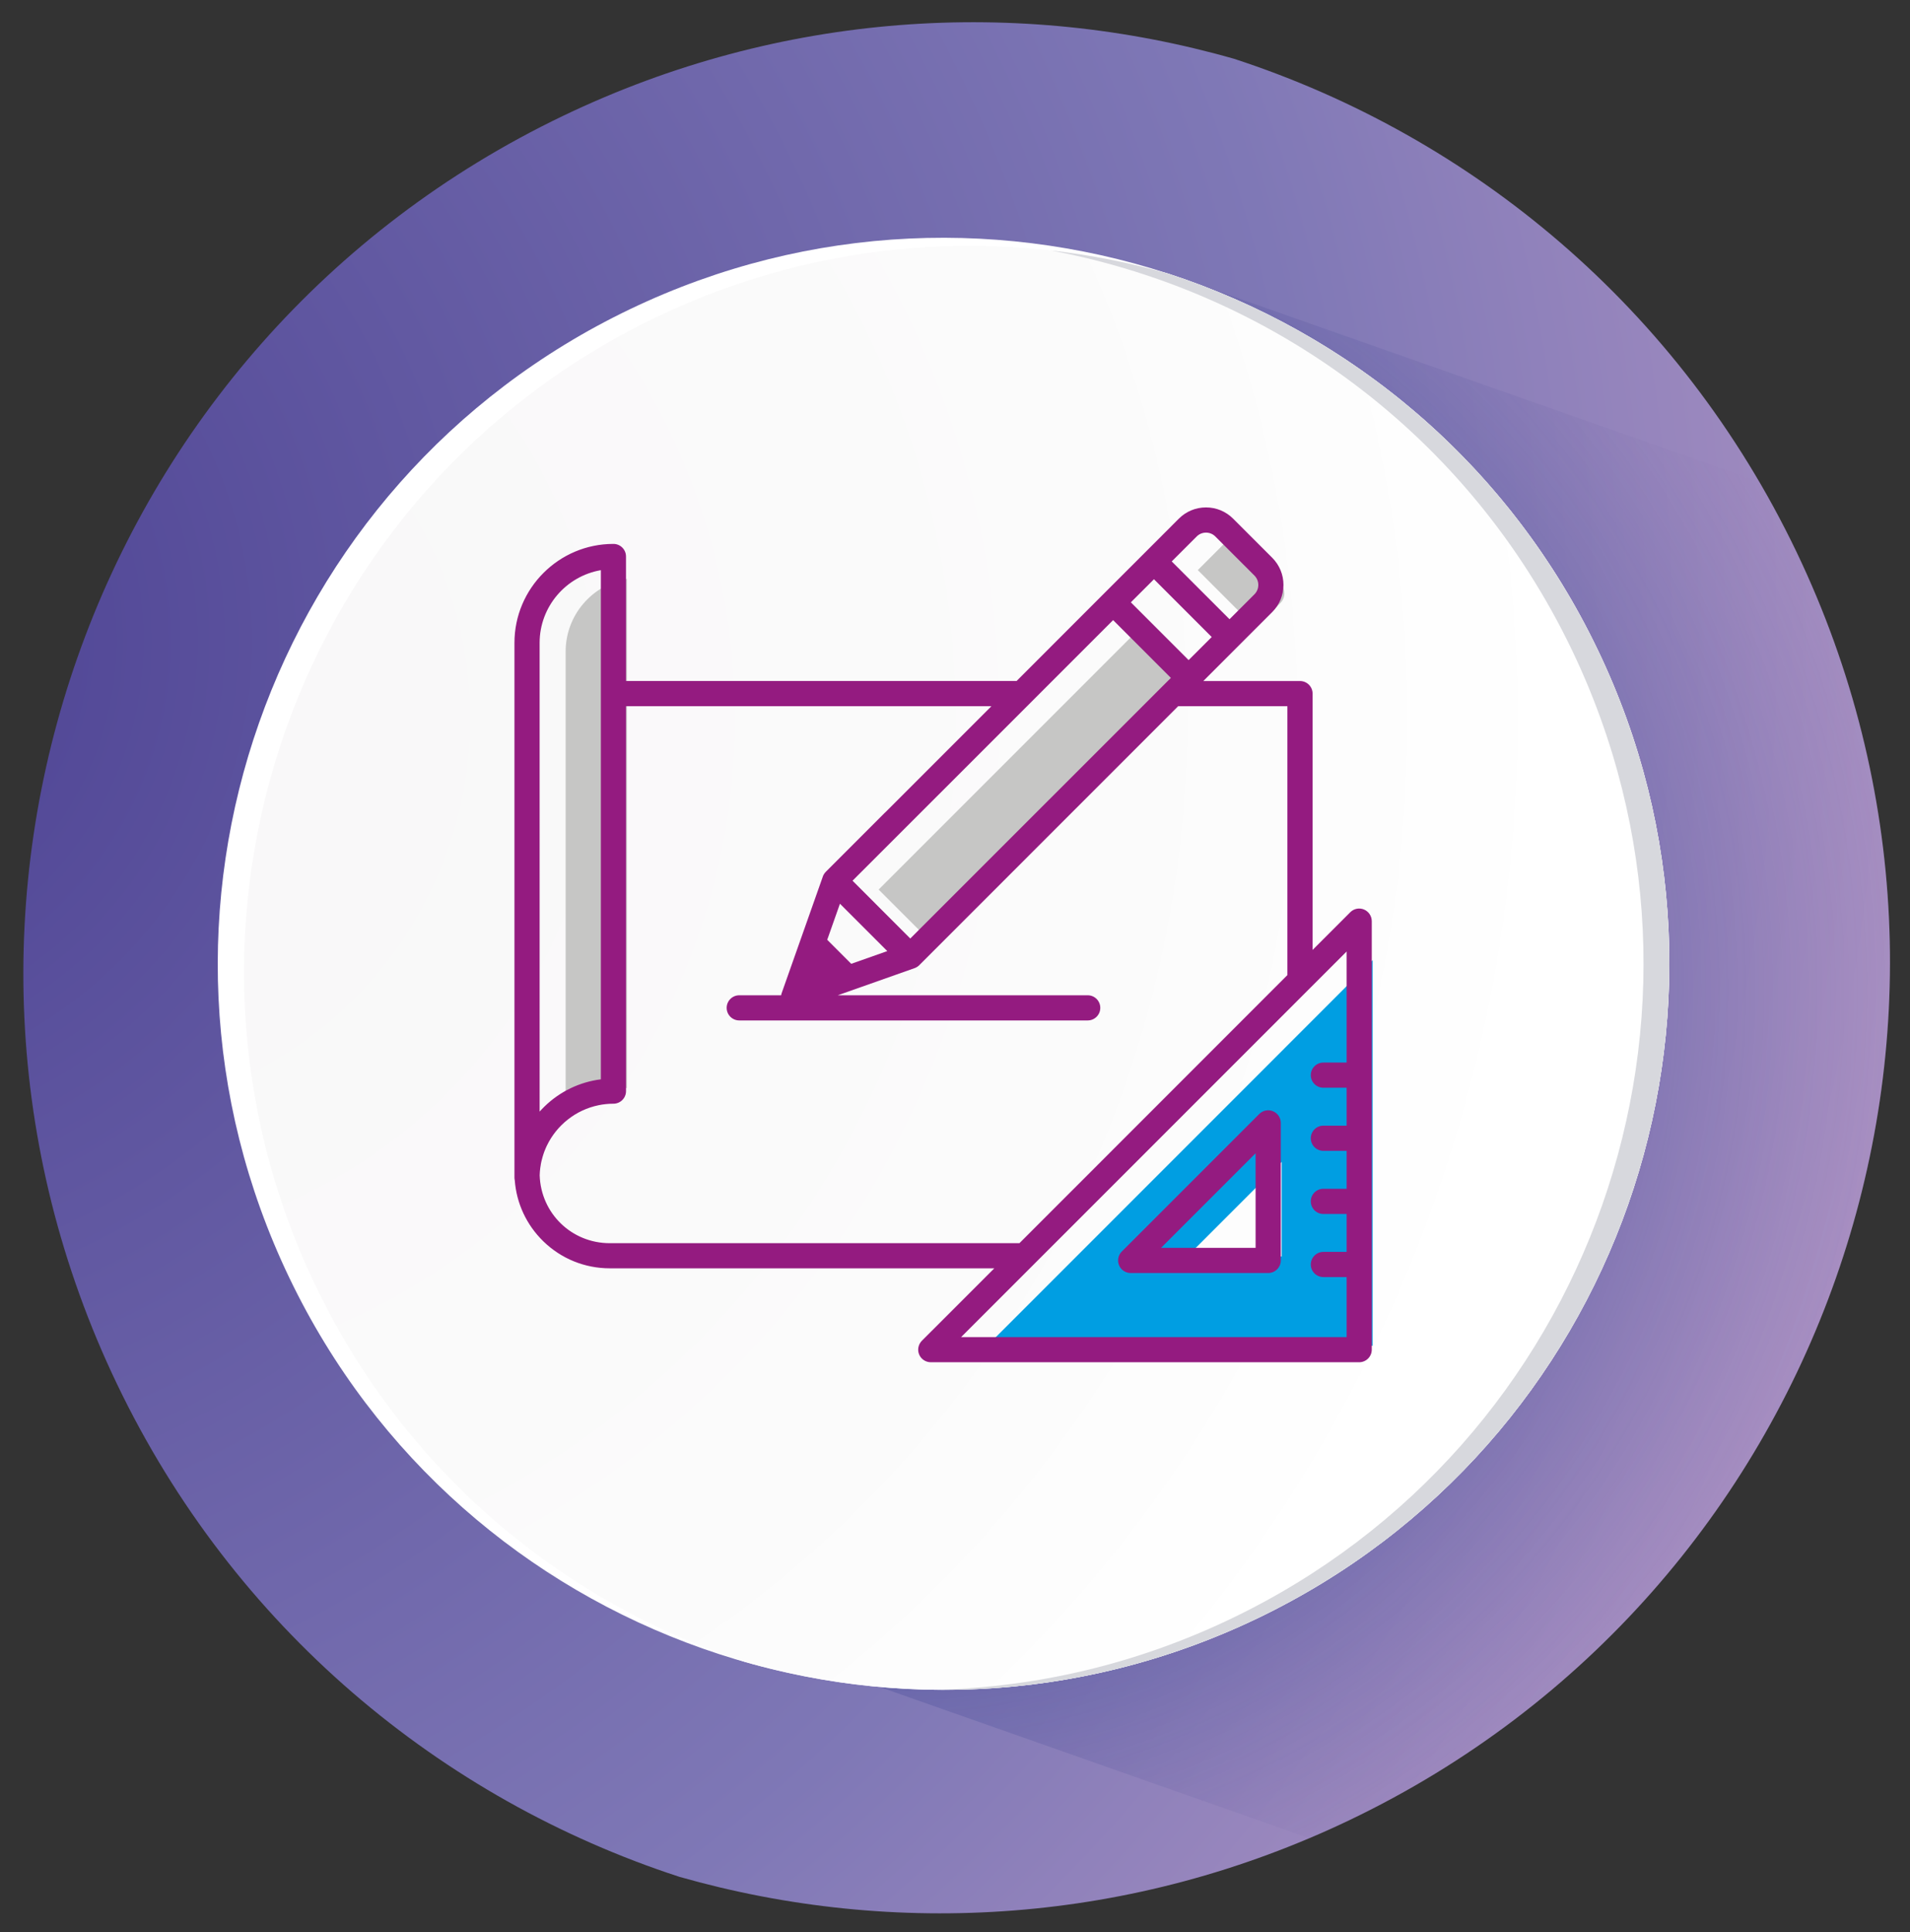
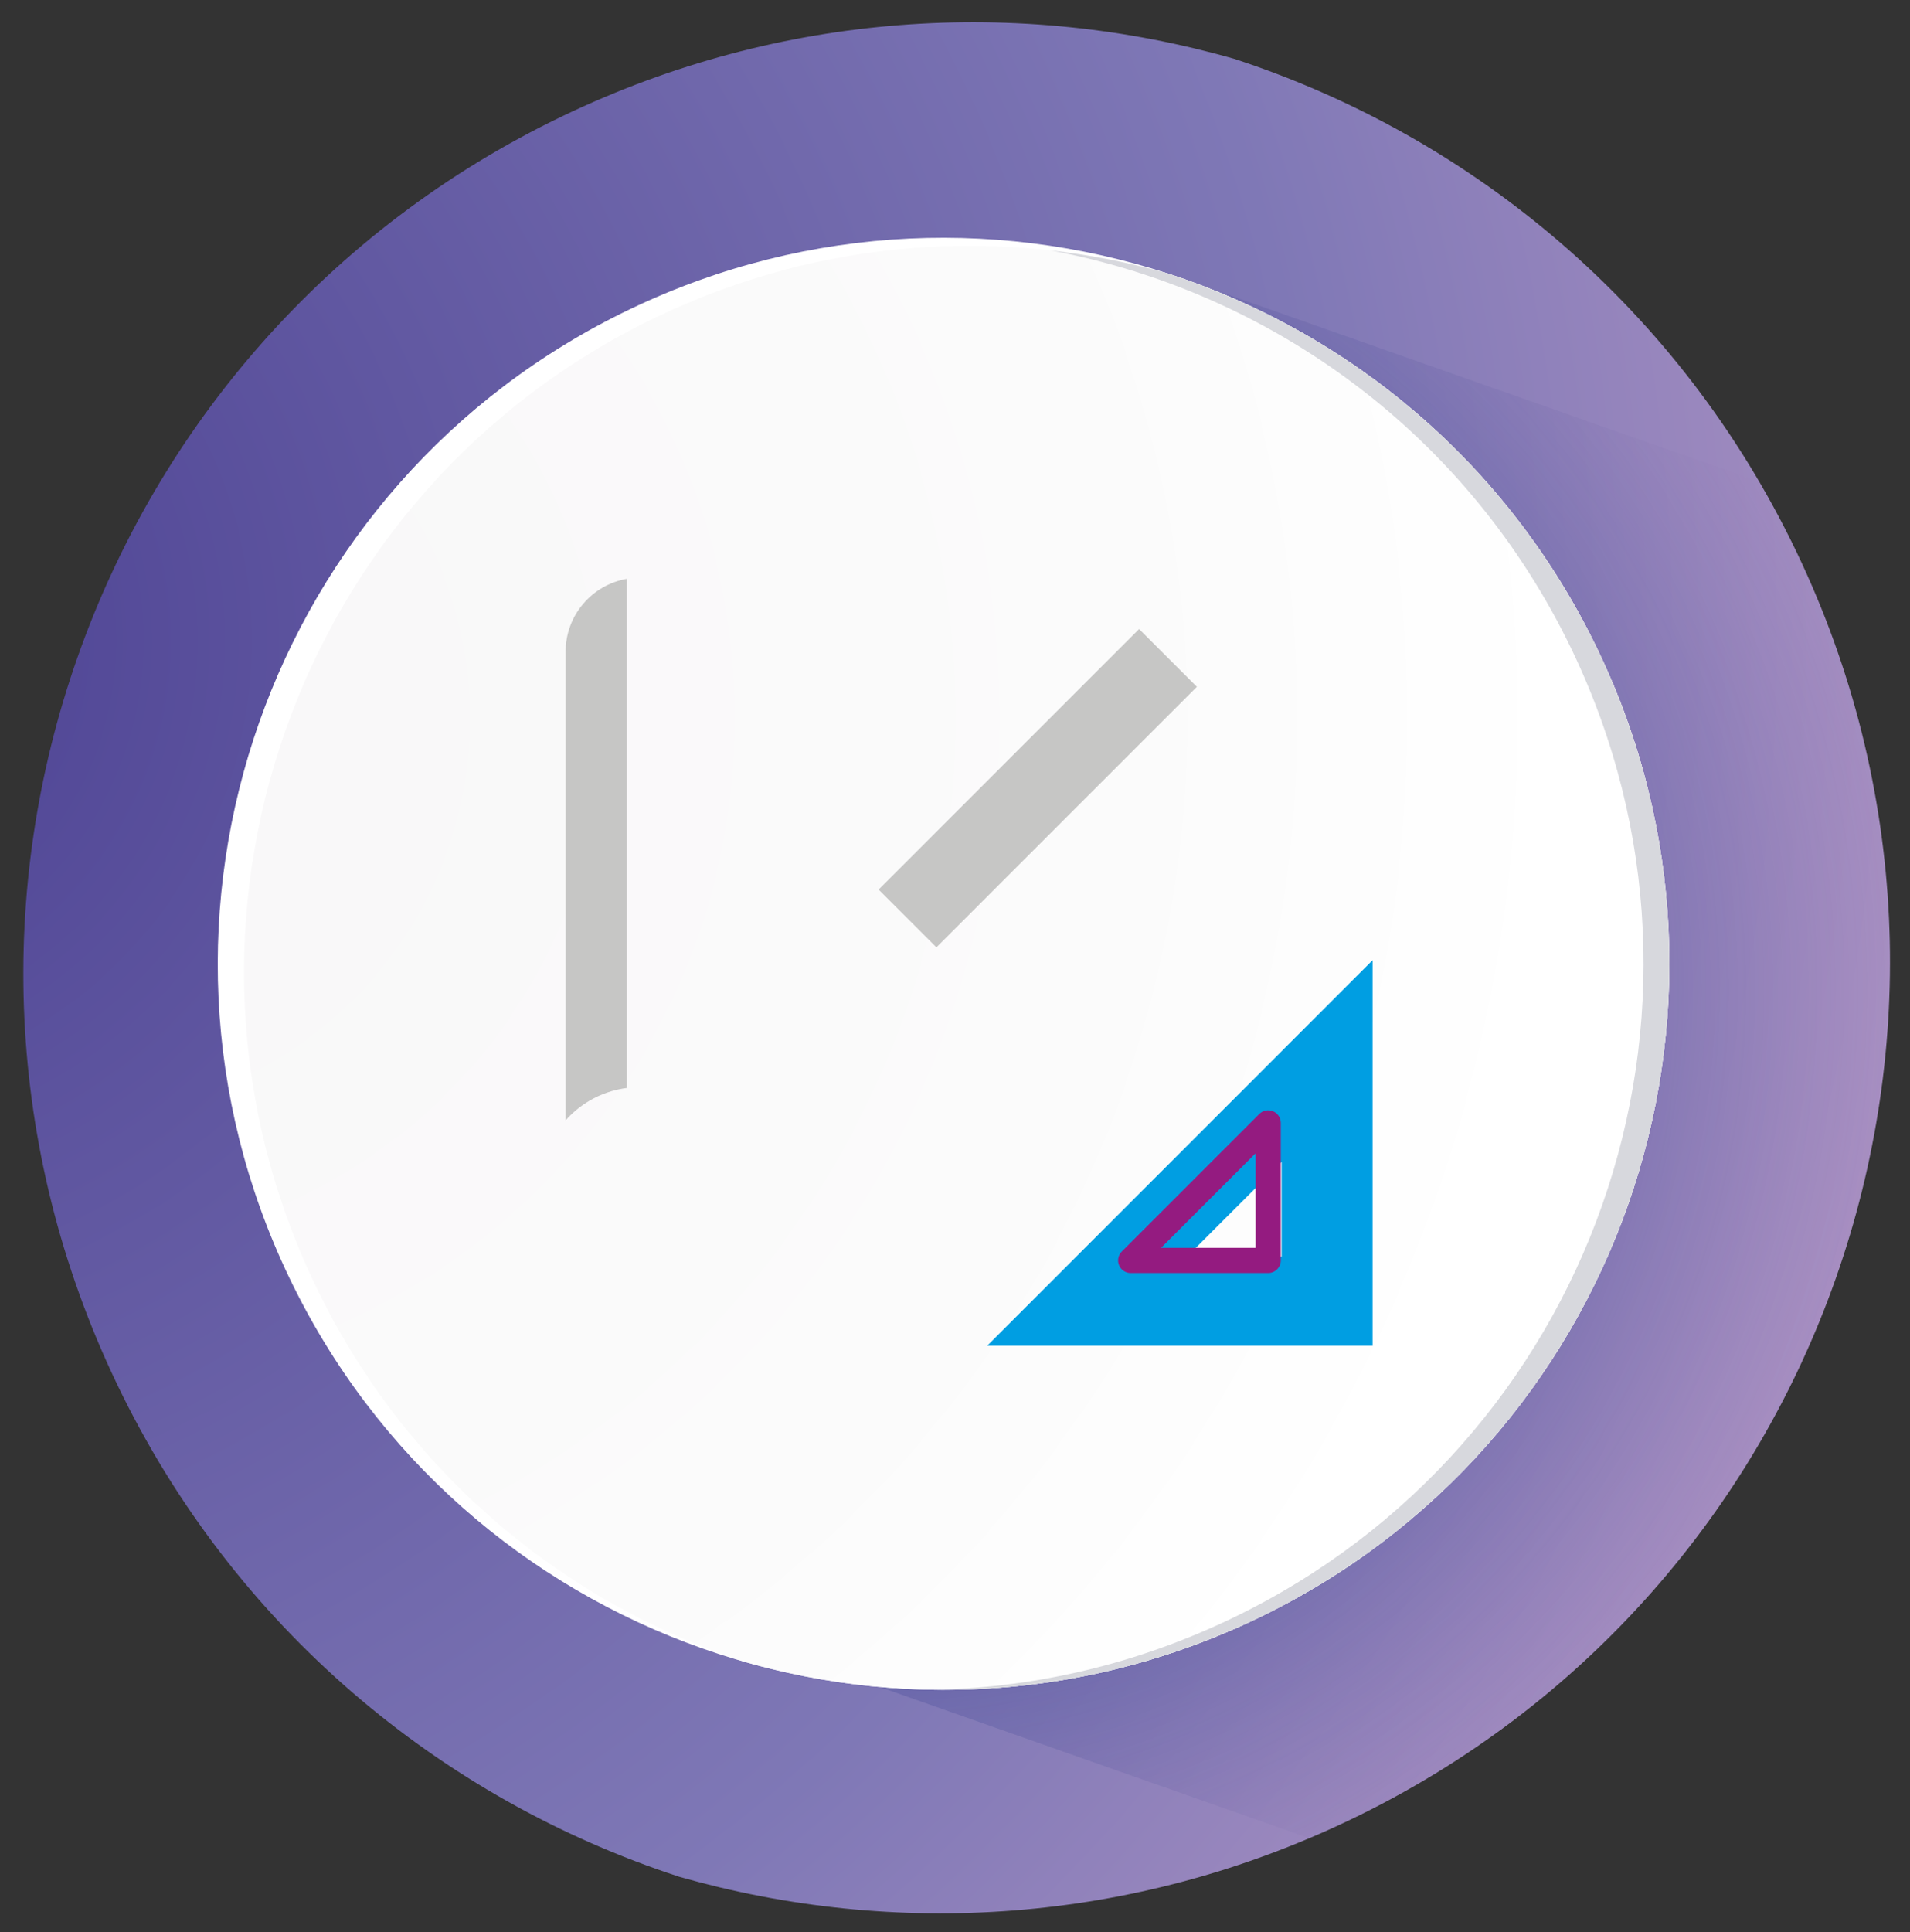
<svg xmlns="http://www.w3.org/2000/svg" version="1.1" id="Livello_1" x="0px" y="0px" width="126.914px" height="128.347px" viewBox="0 0 126.914 128.347" enable-background="new 0 0 126.914 128.347" xml:space="preserve">
  <rect x="0" y="0" width="126.914" height="128.347" fill="#333333" stroke="none" />
  <g>
    <g>
      <radialGradient id="SVGID_1_" cx="35.937" cy="68.784" r="182.467" gradientTransform="matrix(0.432 0.902 0.902 -0.432 -90.893 39.859)" gradientUnits="userSpaceOnUse">
        <stop offset="0.038" style="stop-color:#2C3B8F" />
        <stop offset="0.054" style="stop-color:#373F91" />
        <stop offset="0.081" style="stop-color:#524897" />
        <stop offset="0.554" style="stop-color:#7F78B6" />
        <stop offset="1" style="stop-color:#D1A7CE" />
      </radialGradient>
      <path fill="url(#SVGID_1_)" d="M89.719,120.879c-14.474,6.939-30.271,7.869-44.584,3.789c-15.824-5.164-29.6-16.539-37.365-32.74    C-7.305,60.479,5.971,22.768,37.418,7.694c14.479-6.94,30.272-7.868,44.584-3.788C97.83,9.072,111.6,20.449,119.365,36.648    C134.438,68.094,121.169,105.805,89.719,120.879z" />
    </g>
    <radialGradient id="SVGID_2_" cx="87.819" cy="123.407" r="75.624" gradientTransform="matrix(0.432 0.902 0.902 -0.432 -90.893 39.859)" gradientUnits="userSpaceOnUse">
      <stop offset="0" style="stop-color:#2C3B8F" />
      <stop offset="0.28" style="stop-color:#2E3D90;stop-opacity:0.72" />
      <stop offset="0.436" style="stop-color:#364293;stop-opacity:0.564" />
      <stop offset="0.562" style="stop-color:#444B98;stop-opacity:0.438" />
      <stop offset="0.672" style="stop-color:#5858A0;stop-opacity:0.328" />
      <stop offset="0.77" style="stop-color:#7168A9;stop-opacity:0.23" />
      <stop offset="0.862" style="stop-color:#917DB5;stop-opacity:0.138" />
      <stop offset="0.946" style="stop-color:#B595C3;stop-opacity:0.054" />
      <stop offset="1" style="stop-color:#D1A7CE;stop-opacity:0" />
    </radialGradient>
    <path fill="url(#SVGID_2_)" d="M77.646,18.183l39.248,13.813c0.877,1.5,1.704,3.051,2.472,4.652   c15.072,31.445,1.804,69.156-29.646,84.23c-0.9,0.434-1.811,0.846-2.721,1.229l-28.576-10.057L77.646,18.183z" />
    <g>
      <g>
        <g>
          <g>
            <path fill="#FFFFFF" d="M83.539,107.506c24.014-11.514,34.145-40.313,22.635-64.324c-11.512-24.013-40.306-34.15-64.32-22.64       C17.84,32.053,7.706,60.851,19.217,84.863C30.727,108.877,59.524,119.016,83.539,107.506z" />
          </g>
        </g>
      </g>
      <g>
        <radialGradient id="SVGID_3_" cx="48.431" cy="82.959" r="139.332" gradientTransform="matrix(0.432 0.902 0.902 -0.432 -90.893 39.859)" gradientUnits="userSpaceOnUse">
          <stop offset="0" style="stop-color:#F8F7F8" />
          <stop offset="0.505" style="stop-color:#FBFBFB" />
          <stop offset="0.715" style="stop-color:#FFFFFF" />
        </radialGradient>
        <path fill="url(#SVGID_3_)" d="M83.539,107.506c-11.053,5.297-23.116,6.004-34.045,2.889     c-12.088-3.943-22.603-12.633-28.531-25.001C9.451,61.379,19.588,32.582,43.602,21.072c11.051-5.297,23.116-6.008,34.044-2.89     c12.087,3.942,22.599,12.63,28.528,24.999C117.684,67.193,107.553,95.992,83.539,107.506z" />
      </g>
      <g>
        <g>
          <path fill="#D7D8DD" d="M62.362,112.242c6.553-0.182,13.169-1.709,19.46-4.727c24.014-11.512,34.148-40.306,22.637-64.318      C97.545,28.77,84.388,19.354,69.779,16.63c2.665,0.3,5.299,0.817,7.866,1.553c12.087,3.942,22.599,12.63,28.528,24.999      c11.51,24.012,1.379,52.811-22.635,64.324C76.695,110.783,69.47,112.301,62.362,112.242z" />
        </g>
      </g>
    </g>
    <g>
      <path fill="#009EE2" d="M65.596,89.393h25.61V63.781L65.596,89.393z M85.161,83.467h-6.28l6.28-6.283V83.467z" />
      <path fill="#C6C6C5" d="M41.653,66.992v5.279c-1.413,0.179-2.723,0.809-3.755,1.817c-0.11,0.106-0.213,0.216-0.313,0.329V43.283    c0-2.42,1.761-4.436,4.067-4.833v8.2v22.313l0,0" />
      <rect x="66.239" y="40.102" transform="matrix(-0.707 -0.707 0.707 -0.707 80.7 138.113)" fill="#C6C6C5" width="5.43" height="24.481" />
-       <path fill="#C6C6C5" d="M81.246,36.213c0.34-0.343,0.898-0.343,1.24,0l2.599,2.598c0.341,0.343,0.341,0.899,0,1.241l-1.657,1.657    l-3.838-3.84L81.246,36.213z" />
      <g>
        <g>
          <path fill="#941B80" d="M84.589,73.816c-0.313-0.129-0.673-0.059-0.913,0.18l-9.137,9.139c-0.238,0.238-0.311,0.598-0.181,0.91      c0.128,0.313,0.435,0.518,0.771,0.518h9.138c0.463,0,0.838-0.375,0.838-0.837v-9.138C85.105,74.25,84.9,73.945,84.589,73.816z       M77.148,82.891l6.283-6.283v6.283H77.148z" />
        </g>
      </g>
      <g>
        <g>
-           <path fill="#941B80" d="M90.631,60.414c-0.311-0.129-0.671-0.057-0.909,0.182L87.218,63.1V46.074      c0-0.462-0.376-0.836-0.835-0.836h-6.426l2.332-2.333v-0.001l2.247-2.246c0.481-0.482,0.746-1.123,0.746-1.804      s-0.265-1.319-0.746-1.804l-2.6-2.598c-0.479-0.48-1.119-0.746-1.802-0.746c-0.682,0-1.322,0.266-1.802,0.746l-2.249,2.25      l-2.717,2.715l-5.818,5.82H41.596v-8.271c0-0.463-0.373-0.836-0.837-0.836c-3.625,0-6.575,2.949-6.575,6.574v35.514      c0,0.062,0.006,0.122,0.02,0.18c0.115,1.537,0.781,2.967,1.893,4.053c1.189,1.16,2.761,1.799,4.422,1.799h25.55l-4.813,4.811      c-0.237,0.24-0.312,0.6-0.182,0.912s0.434,0.516,0.773,0.516h28.467c0.461,0,0.836-0.375,0.836-0.836V61.188      C91.148,60.849,90.945,60.545,90.631,60.414z M79.516,35.637c0.342-0.343,0.898-0.343,1.24,0l2.6,2.598      c0.34,0.342,0.34,0.898,0,1.241l-1.657,1.657l-3.841-3.84L79.516,35.637z M76.678,38.476l3.837,3.839l-1.534,1.533l-3.839-3.838      L76.678,38.476z M89.477,70.582h-1.542c-0.464,0-0.837,0.375-0.837,0.836s0.373,0.836,0.837,0.836h1.542v2.519h-1.542      c-0.464,0-0.837,0.376-0.837,0.837c0,0.462,0.373,0.836,0.837,0.836h1.542v2.52h-1.542c-0.464,0-0.837,0.375-0.837,0.836      c0,0.463,0.373,0.838,0.837,0.838h1.542v2.518h-1.542c-0.464,0-0.837,0.376-0.837,0.837c0,0.462,0.373,0.836,0.837,0.836h1.542      v3.987H63.864l8.446-8.445c0.325-0.326,0.325-0.855,0-1.182c-0.039-0.037-0.079-0.07-0.121-0.098      c-0.326-0.225-0.771-0.191-1.063,0.098l-3.388,3.389H40.518c-2.535,0-4.578-1.979-4.658-4.512      c0.005-0.158,0.017-0.316,0.037-0.473c0,0,0,0,0-0.002c0.01-0.074,0.021-0.146,0.035-0.221c0-0.009,0.002-0.017,0.002-0.025      c0.014-0.064,0.025-0.13,0.039-0.194c0.006-0.02,0.01-0.036,0.014-0.055c0.012-0.056,0.027-0.108,0.043-0.163      c0.004-0.028,0.014-0.059,0.023-0.088c0.012-0.042,0.023-0.084,0.039-0.127c0.012-0.041,0.025-0.083,0.041-0.125      c0.011-0.028,0.021-0.057,0.03-0.086c0.022-0.056,0.043-0.109,0.066-0.163c0.007-0.015,0.011-0.032,0.018-0.046      c0.028-0.068,0.058-0.134,0.089-0.199c0.004-0.002,0.004-0.006,0.005-0.008c0.654-1.354,1.913-2.363,3.422-2.675      c0.005-0.001,0.007-0.003,0.013-0.003c0.069-0.016,0.137-0.026,0.209-0.038c0.01-0.002,0.023-0.004,0.035-0.006      c0.063-0.01,0.127-0.017,0.191-0.024c0.018-0.002,0.037-0.006,0.055-0.006c0.061-0.006,0.125-0.012,0.186-0.016      c0.021,0,0.039-0.004,0.061-0.004c0.082-0.005,0.165-0.006,0.247-0.006c0.464,0,0.837-0.375,0.837-0.838v-6.062      c0-0.462-0.373-0.835-0.837-0.835c-0.46,0-0.835,0.373-0.835,0.835v5.28c-1.41,0.178-2.723,0.807-3.756,1.816      c-0.109,0.106-0.213,0.217-0.313,0.328V42.705c0-2.418,1.761-4.434,4.069-4.831v8.2v22.313v0.001      c0,0.461,0.375,0.835,0.835,0.835c0.464,0,0.837-0.374,0.837-0.835v-0.001V46.91h24.281l-8.502,8.502      c-0.328,0.326-0.328,0.854,0,1.182c0.325,0.326,0.856,0.326,1.182,0l9.932-9.929v-0.001l5.473-5.473l3.839,3.84l-0.452,0.449      c-0.002,0.002-0.002,0.002-0.002,0.002L60.486,62.342l-3.838-3.84l3.324-3.322c0.326-0.328,0.326-0.856,0-1.183      c-0.327-0.326-0.857-0.326-1.186,0l-3.913,3.914c-0.021,0.021-0.041,0.043-0.06,0.066c-0.006,0.007-0.01,0.015-0.016,0.022      c-0.014,0.017-0.023,0.032-0.033,0.049c-0.007,0.01-0.014,0.02-0.019,0.029c-0.01,0.015-0.018,0.031-0.026,0.047      c-0.006,0.01-0.012,0.02-0.017,0.032c-0.006,0.017-0.015,0.034-0.021,0.05c0,0.006-0.002,0.01-0.005,0.018l-1.63,4.614      l-1.111,3.146c-0.015,0.043-0.023,0.085-0.033,0.129h-2.779c-0.463,0-0.838,0.373-0.838,0.835s0.375,0.836,0.838,0.836h23.154      c0.461,0,0.834-0.374,0.834-0.836s-0.373-0.835-0.834-0.835H55.668l5.098-1.801c0.004-0.002,0.008-0.004,0.013-0.005      c0.02-0.009,0.039-0.017,0.06-0.024c0.006-0.004,0.014-0.007,0.021-0.011c0.021-0.011,0.042-0.022,0.062-0.034      c0.005-0.002,0.011-0.006,0.018-0.01c0.021-0.013,0.039-0.027,0.059-0.043c0.006-0.003,0.011-0.006,0.014-0.01      c0.025-0.02,0.047-0.039,0.069-0.062L78.285,46.91h7.259v17.861L69.393,80.925c-0.326,0.327-0.326,0.856,0,1.183      c0.021,0.02,0.041,0.04,0.062,0.059c0.153,0.125,0.343,0.188,0.528,0.188c0.187,0,0.375-0.063,0.529-0.188      c0.021-0.019,0.042-0.039,0.061-0.059c0.002,0,0,0,0.002,0l18.902-18.902V70.582z M58.958,63.178l-2.396,0.844l-1.595-1.595      l0.845-2.396L58.958,63.178z" />
-         </g>
+           </g>
      </g>
      <path fill="#941B80" d="M41.596,46.91" />
    </g>
  </g>
</svg>